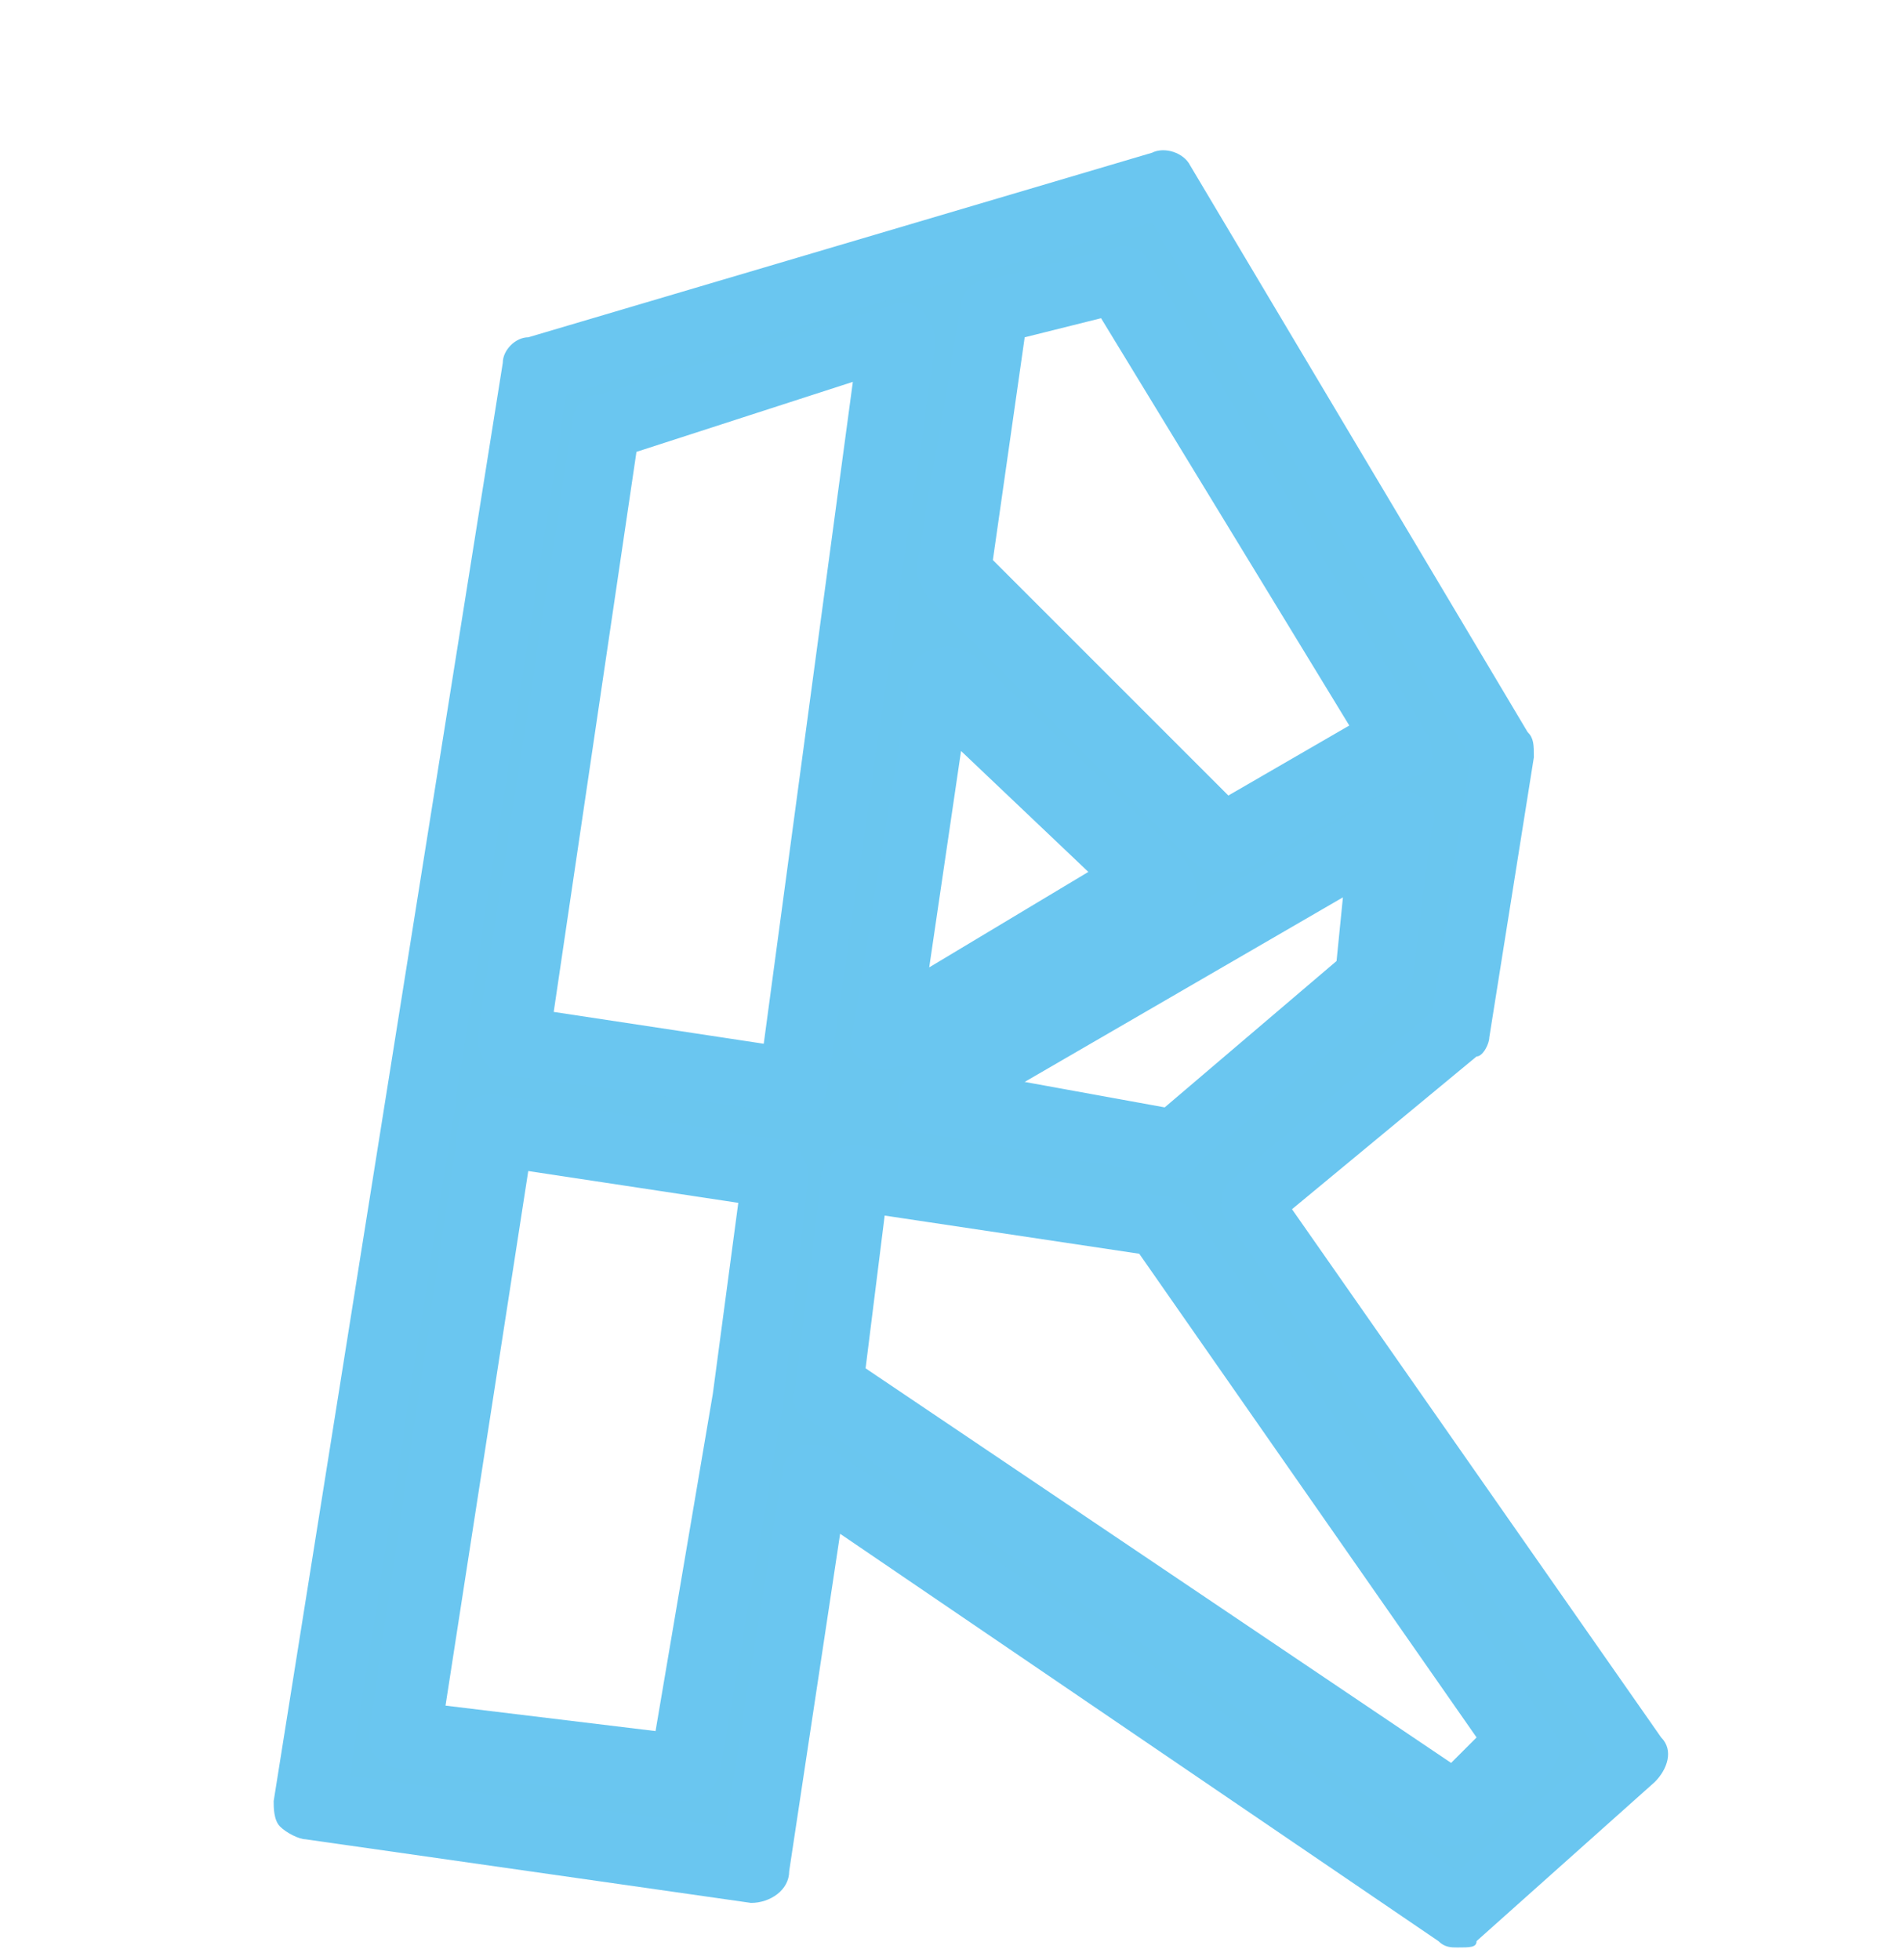
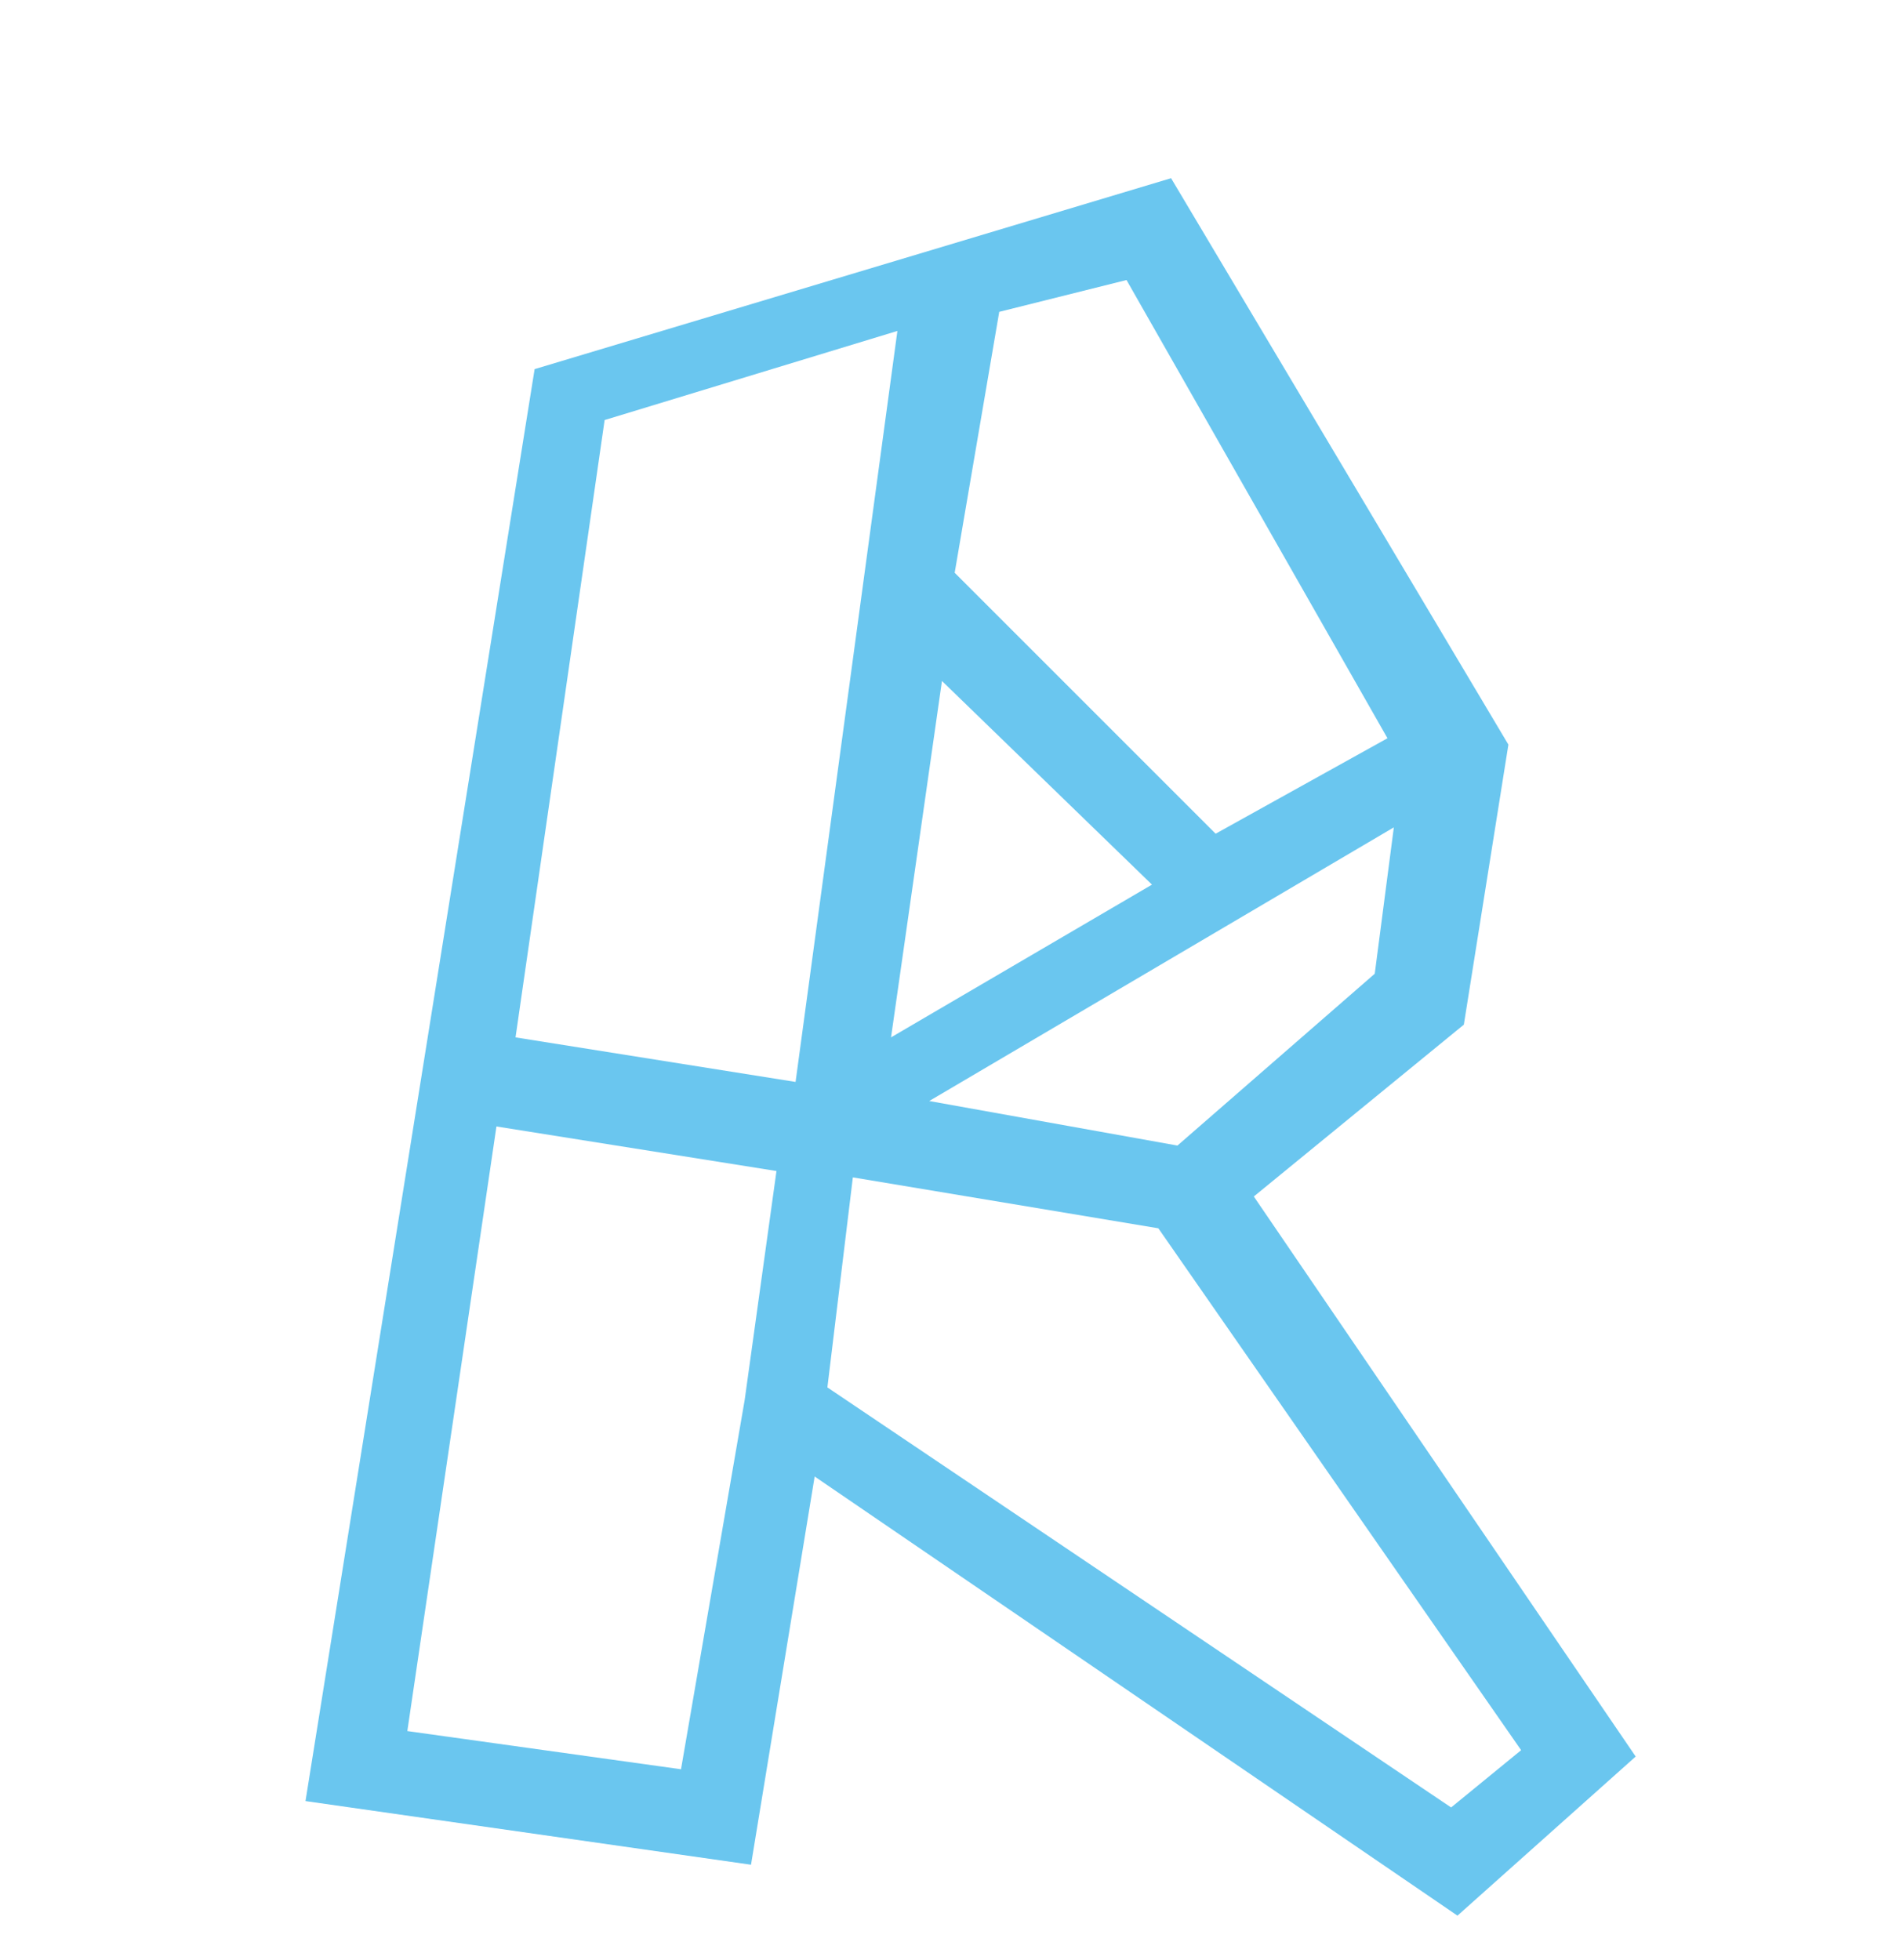
<svg xmlns="http://www.w3.org/2000/svg" version="1.1" id="Layer_1" x="0px" y="0px" viewBox="0 0 29.9 30.8" style="enable-background:new 0 0 29.9 30.8;" xml:space="preserve">
  <style type="text/css">
	.st0{fill:#6AC6EF;}
	.st1{fill:#6AC6F0;}
</style>
  <g>
    <path class="st0" d="M19.7,18.8l3.3-2.7l0.7-4.4l-5.3-8.9L8.4,5.8L4.8,28.3l7,1l1-6.1l10.1,6.9l2.8-2.5L19.7,18.8z M18.5,18   l-3.9-0.7l7.3-4.3l-0.3,2.3L18.5,18z M14.8,10.7l3.3,3.2l-4.1,2.4L14.8,10.7z M21.8,11.6l-2.7,1.5L15,9l0.7-4.1l2-0.5L21.8,11.6z    M9.5,6.6l4.6-1.4L12.5,17l-4.4-0.7L9.5,6.6z M6.4,27.2l1.4-9.5l4.4,0.7L11.7,22l-1,5.8L6.4,27.2z M22.8,28.4L13,21.8l0.4-3.3   l4.8,0.8l5.7,8.2L22.8,28.4z" />
-     <path class="st1" d="M22.9,30.6c-0.1,0-0.2,0-0.3-0.1l-9.4-6.4l-0.8,5.3c0,0.3-0.3,0.5-0.6,0.5l-7-1c-0.1,0-0.3-0.1-0.4-0.2   c-0.1-0.1-0.1-0.3-0.1-0.4L7.9,5.7c0-0.2,0.2-0.4,0.4-0.4l9.8-2.9c0.2-0.1,0.5,0,0.6,0.2l5.3,8.9c0.1,0.1,0.1,0.2,0.1,0.4l-0.7,4.4   c0,0.1-0.1,0.3-0.2,0.3l-2.9,2.4l5.8,8.3c0.2,0.2,0.1,0.5-0.1,0.7l-2.8,2.5C23.2,30.6,23.1,30.6,22.9,30.6z M12.8,22.7   c0.1,0,0.2,0,0.3,0.1l9.8,6.6l2.2-1.9l-5.8-8.3c-0.2-0.2-0.1-0.6,0.1-0.7l3.1-2.6l0.6-4l-5-8.4L8.9,6.2L5.5,27.9l5.9,0.8l0.9-5.6   c0-0.2,0.2-0.3,0.3-0.4C12.6,22.7,12.7,22.7,12.8,22.7z M22.8,29c-0.1,0-0.2,0-0.3-0.1l-9.8-6.6c-0.2-0.1-0.3-0.3-0.2-0.5l0.4-3.3   c0-0.1,0.1-0.3,0.2-0.4c0.1-0.1,0.3-0.1,0.4-0.1l4.8,0.8c0.1,0,0.3,0.1,0.4,0.2l5.7,8.2c0.2,0.2,0.1,0.5-0.1,0.7l-1.1,1   C23.1,28.9,23,29,22.8,29z M13.6,21.5l9.2,6.2l0.4-0.4l-5.3-7.6l-4-0.6L13.6,21.5z M10.7,28.3C10.7,28.3,10.7,28.3,10.7,28.3   l-4.4-0.5c-0.1,0-0.3-0.1-0.4-0.2c-0.1-0.1-0.1-0.3-0.1-0.4l1.4-9.5c0-0.1,0.1-0.3,0.2-0.4c0.1-0.1,0.3-0.1,0.4-0.1l4.4,0.7   c0.3,0,0.5,0.3,0.5,0.6l-0.4,3.6l-1,5.8C11.2,28.1,11,28.3,10.7,28.3z M7,26.8l3.3,0.4l0.9-5.3l0.4-3l-3.3-0.5L7,26.8z M18.5,18.5   C18.4,18.5,18.4,18.5,18.5,18.5l-4-0.7c-0.2,0-0.4-0.2-0.4-0.4c0-0.2,0.1-0.5,0.3-0.6l7.3-4.3c0.2-0.1,0.4-0.1,0.6,0   c0.2,0.1,0.3,0.3,0.2,0.5l-0.3,2.3c0,0.1-0.1,0.3-0.2,0.3l-3.1,2.6C18.7,18.5,18.6,18.5,18.5,18.5z M16.1,17l2.2,0.4l2.7-2.3l0.1-1   L16.1,17z M12.5,17.5C12.4,17.5,12.4,17.5,12.5,17.5L8,16.9c-0.3,0-0.5-0.3-0.5-0.6L9,6.6c0-0.2,0.2-0.4,0.4-0.4l4.6-1.4   c0.2-0.1,0.4,0,0.5,0.1c0.1,0.1,0.2,0.3,0.2,0.5L13,17.1c0,0.1-0.1,0.3-0.2,0.4C12.7,17.5,12.6,17.5,12.5,17.5z M8.7,15.9l3.3,0.5   L13.4,6L10,7.1L8.7,15.9z M13.9,16.8c-0.1,0-0.2,0-0.3-0.1c-0.2-0.1-0.3-0.3-0.2-0.5l0.9-5.6c0-0.2,0.2-0.4,0.4-0.4   c0.2-0.1,0.4,0,0.6,0.1l3.3,3.2c0.1,0.1,0.2,0.3,0.2,0.5c0,0.2-0.1,0.3-0.3,0.4l-4.1,2.4C14.1,16.7,14,16.8,13.9,16.8z M15.1,11.8   l-0.5,3.4l2.5-1.5L15.1,11.8z M19.1,13.7c-0.1,0-0.3-0.1-0.4-0.2l-4.1-4.1c-0.1-0.1-0.2-0.3-0.2-0.5l0.7-4.1c0-0.2,0.2-0.4,0.4-0.4   l2-0.5c0.2-0.1,0.5,0,0.6,0.3l4.3,7.3c0.1,0.1,0.1,0.3,0.1,0.4s-0.1,0.3-0.3,0.3l-2.7,1.5C19.3,13.7,19.2,13.7,19.1,13.7z    M15.6,8.8l3.7,3.7l1.9-1.1L17.3,5l-1.2,0.3L15.6,8.8z" />
  </g>
</svg>